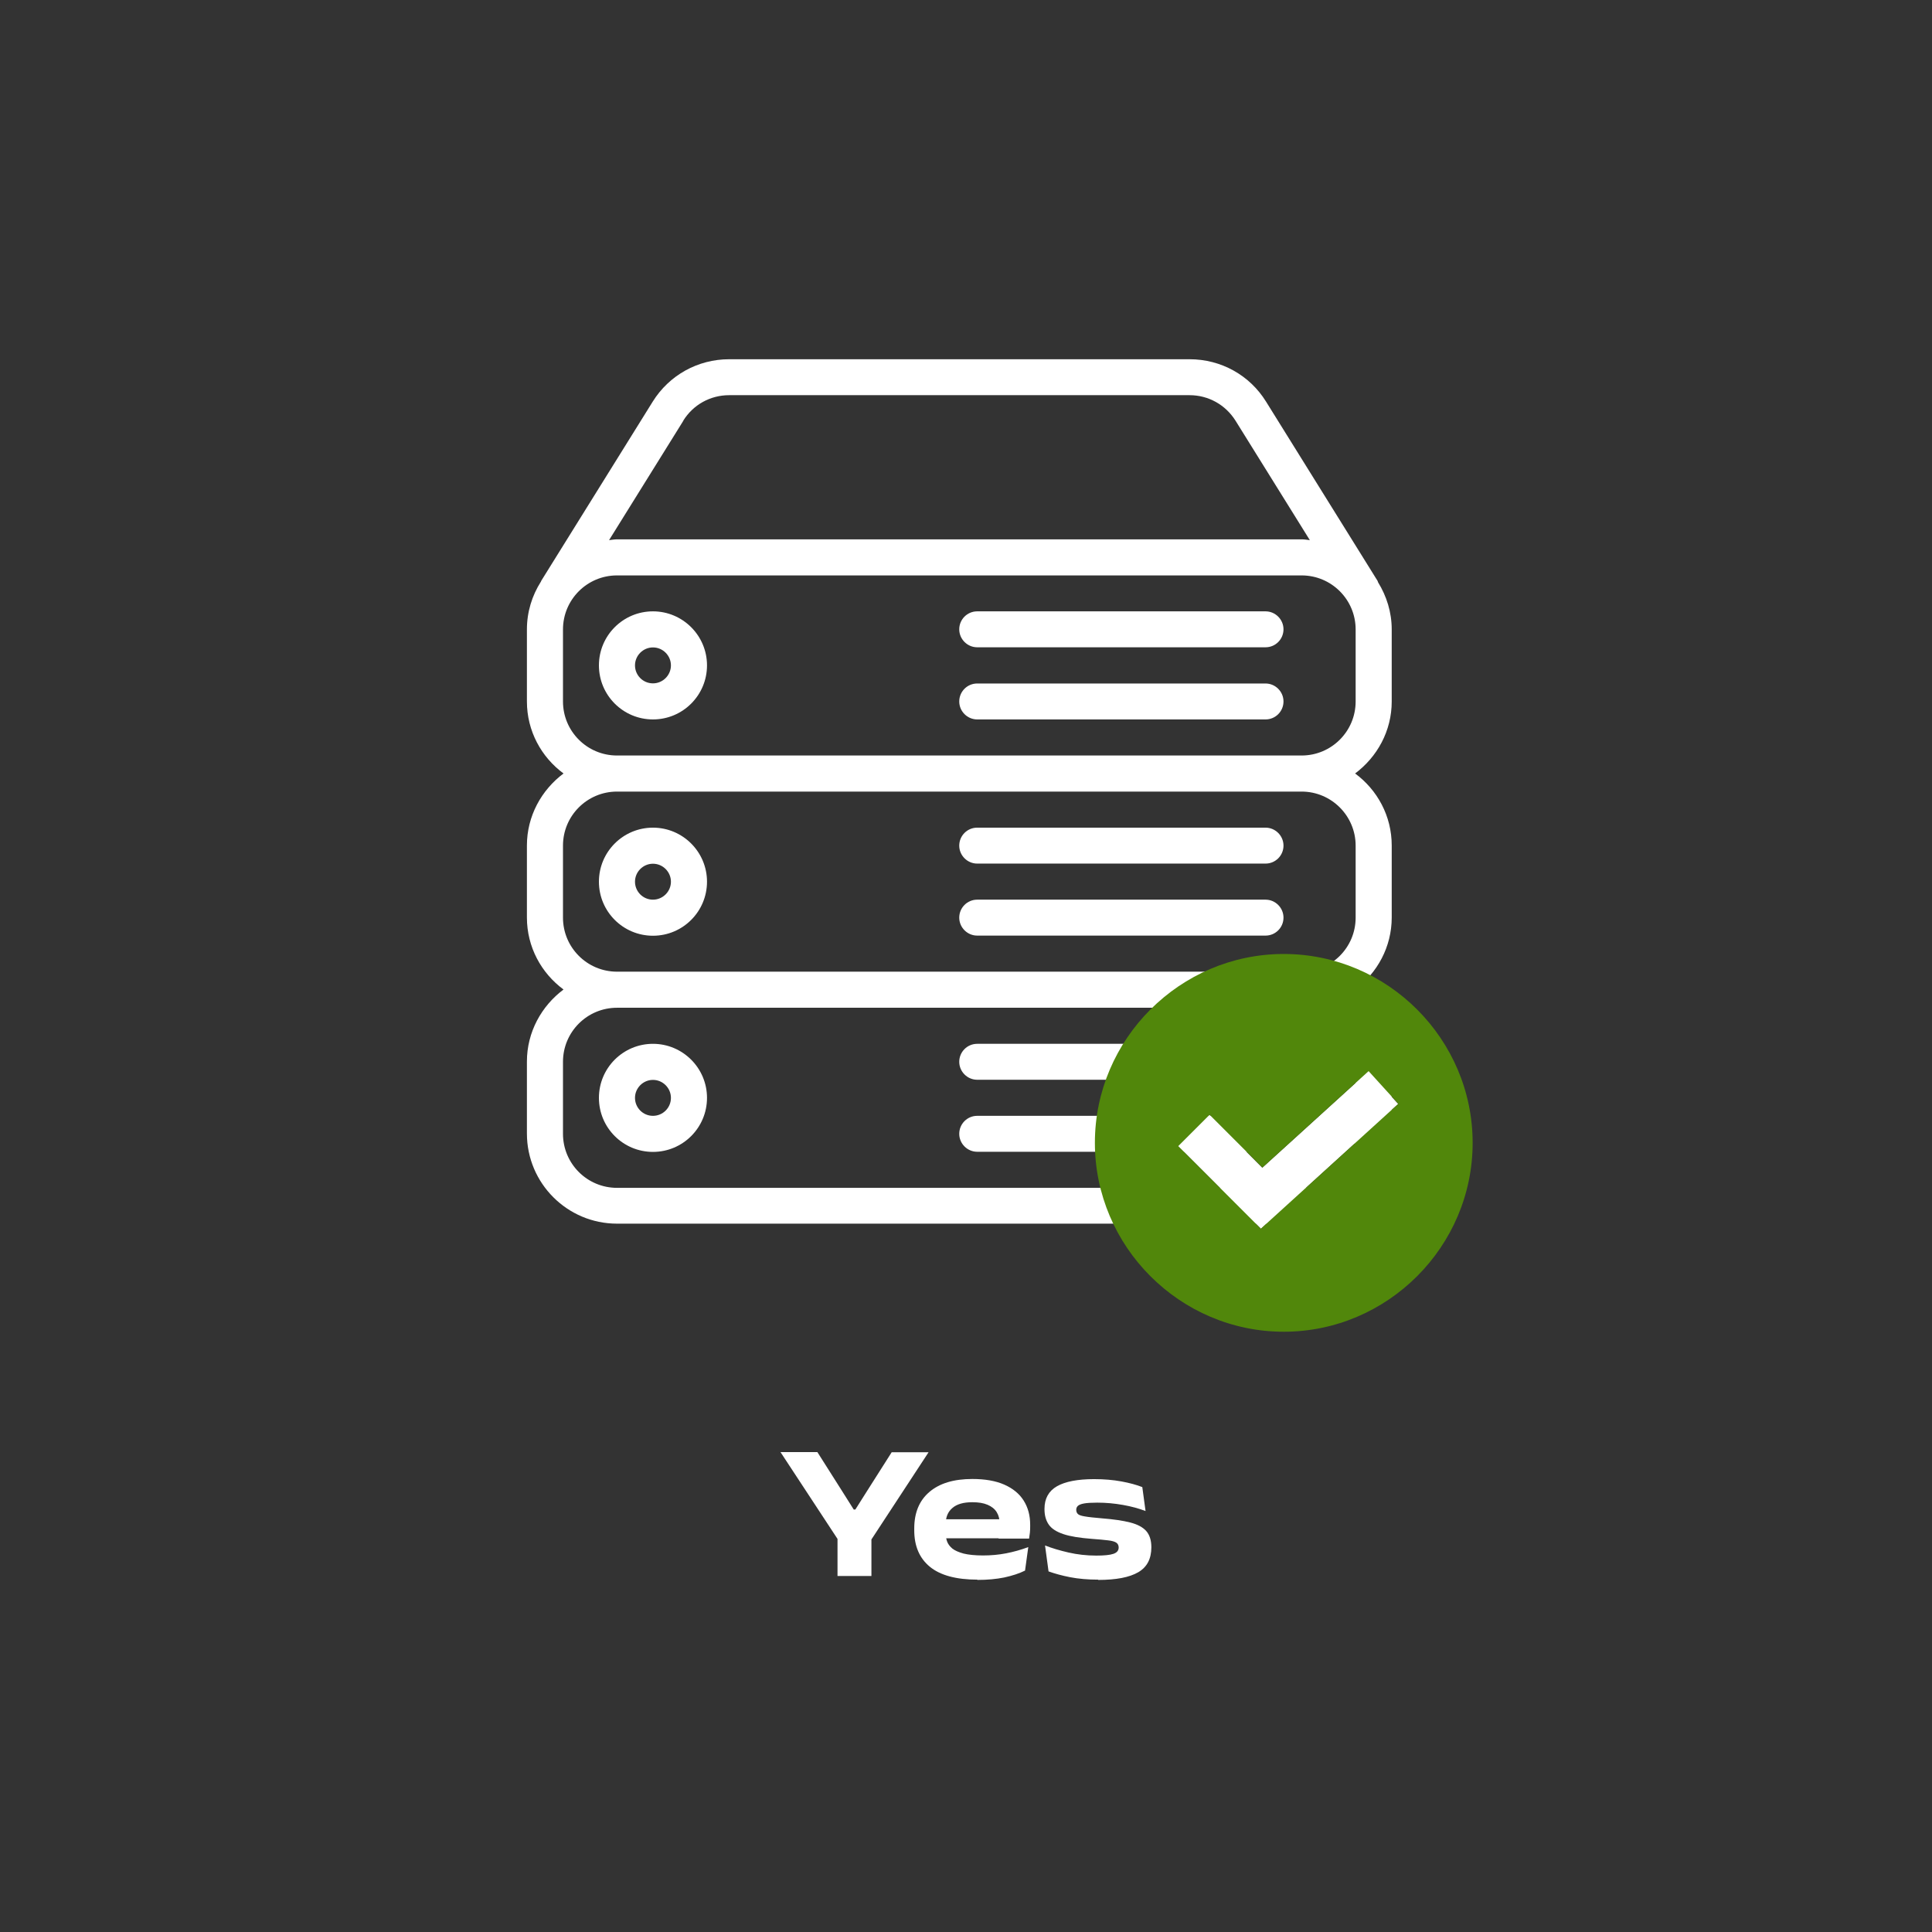
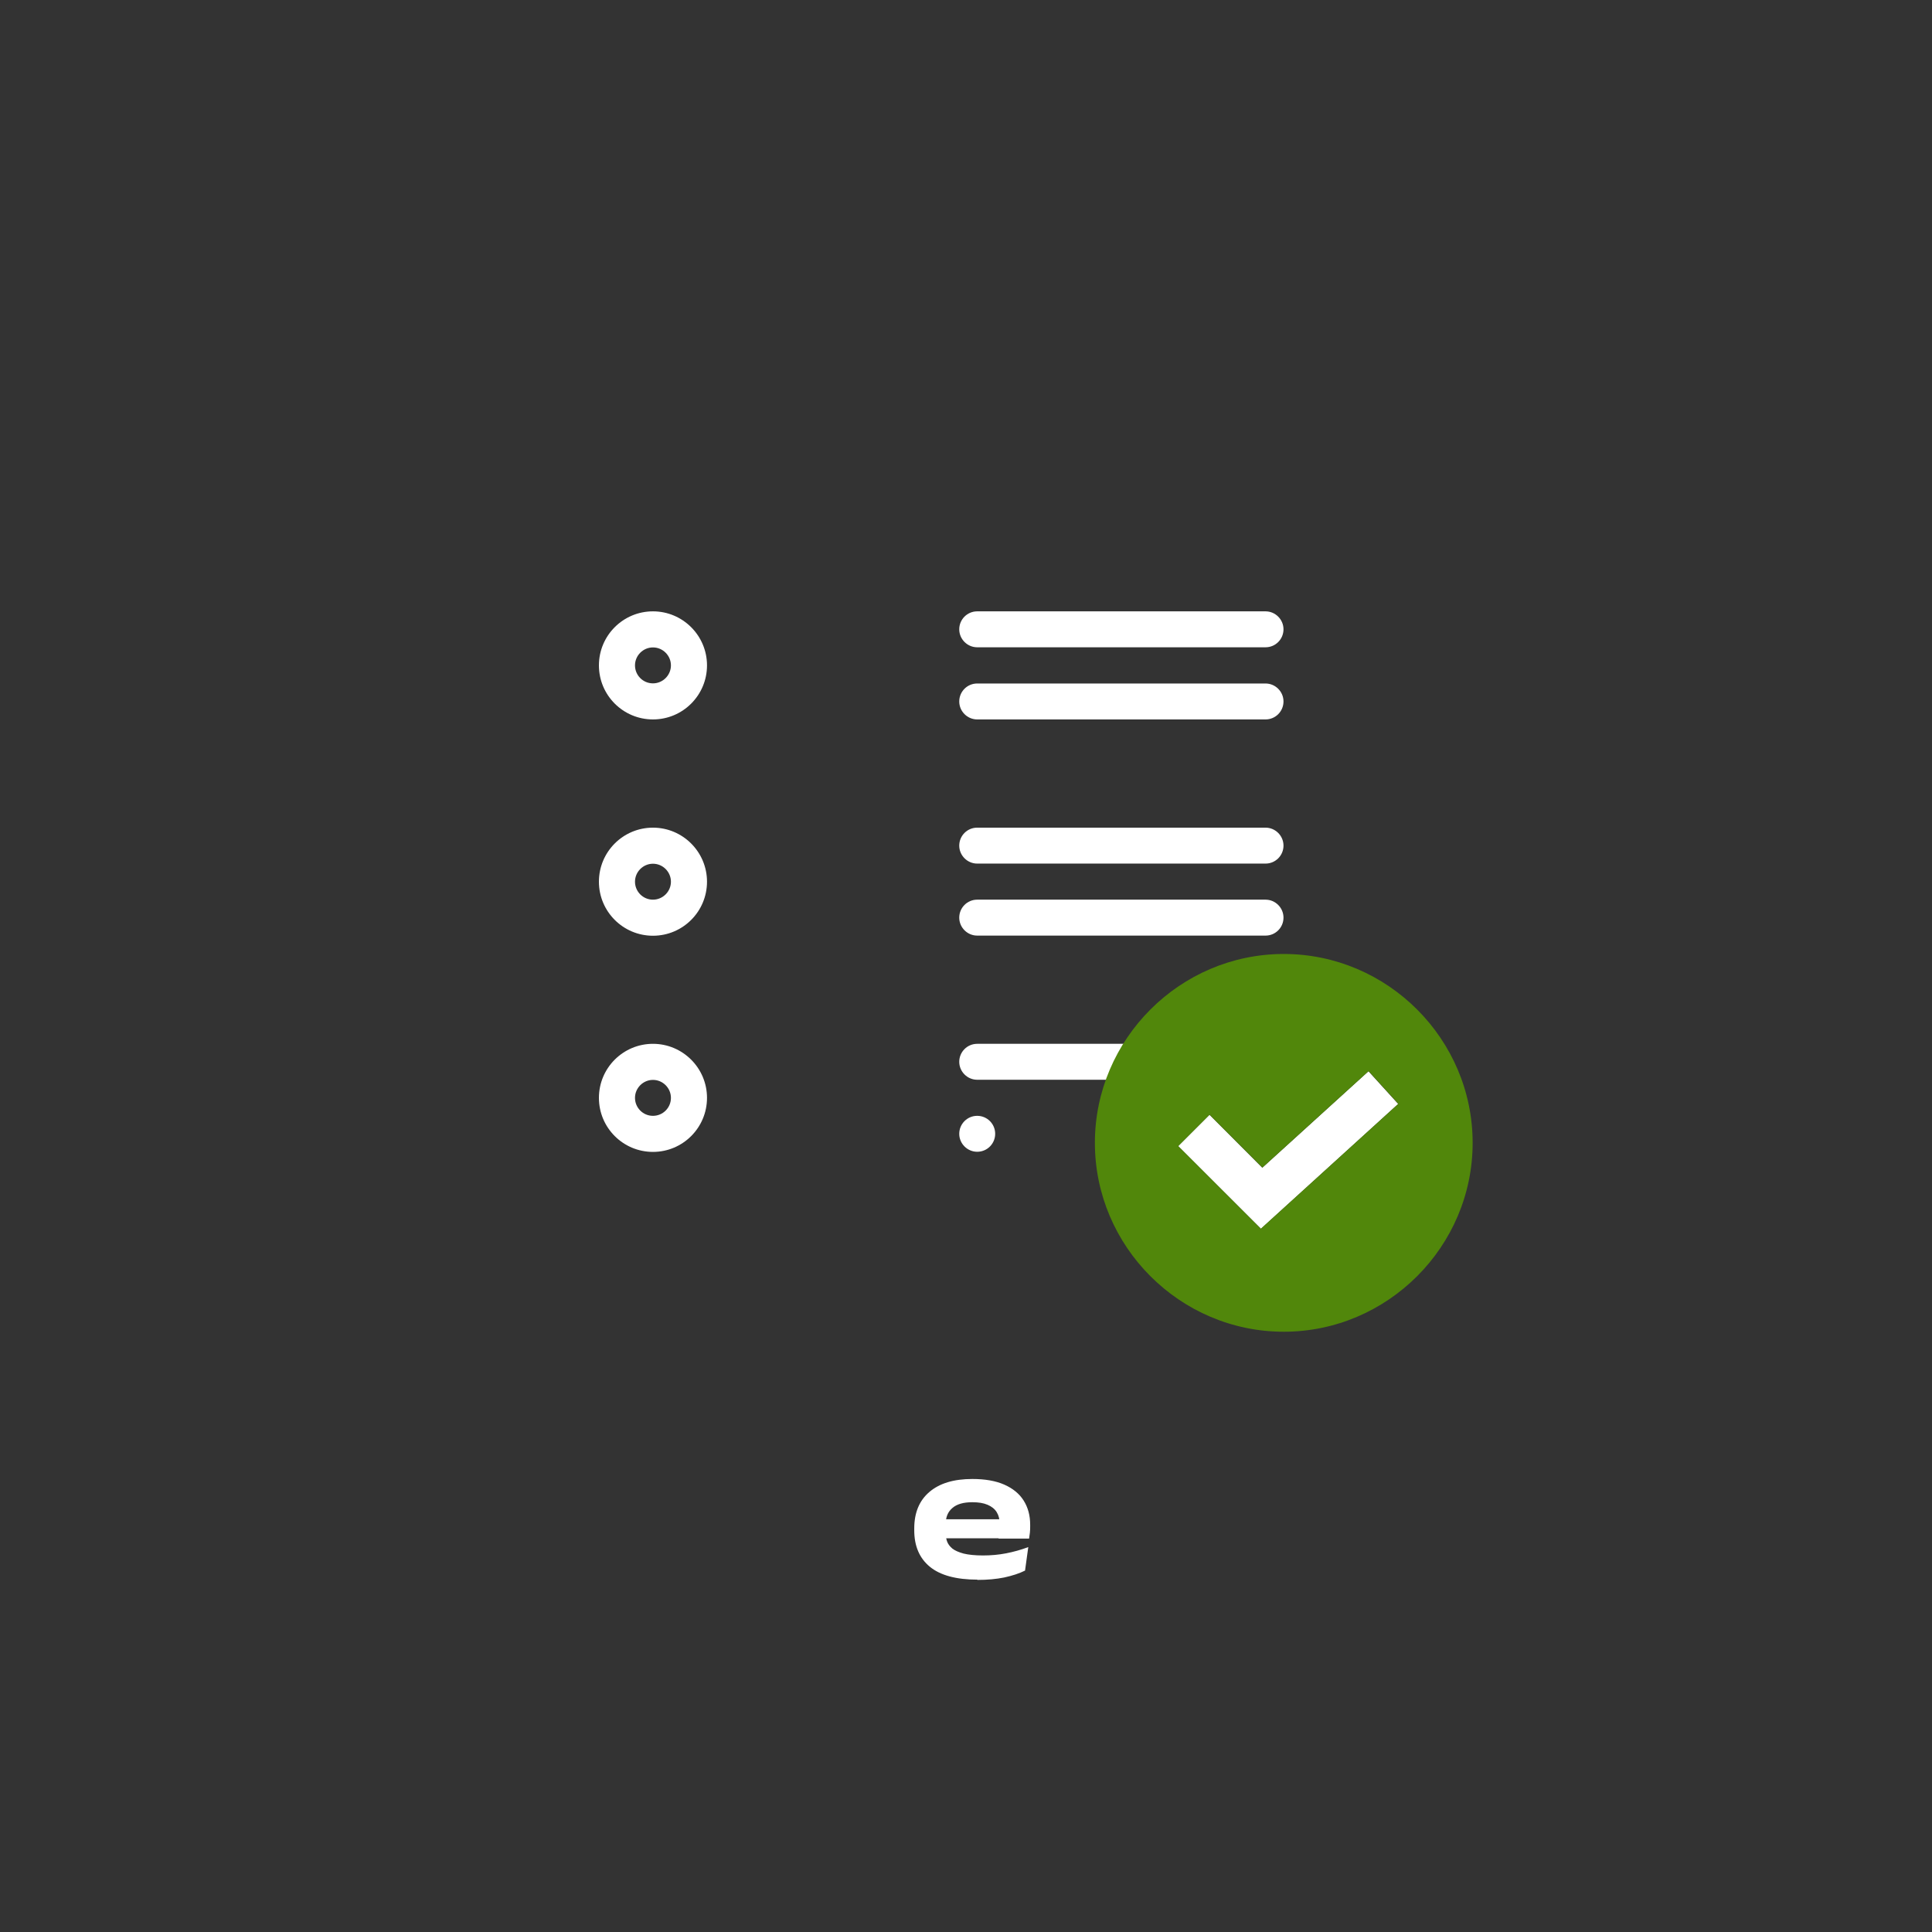
<svg xmlns="http://www.w3.org/2000/svg" id="Layer_1" data-name="Layer 1" viewBox="0 0 143 143">
  <rect x="0" y="0" width="143" height="143" fill="#333333" stroke="none" />
  <defs>
    <style>
      .cls-1 {
        fill: #fff;
      }

      .cls-2 {
        fill: #51870b;
      }
    </style>
  </defs>
  <g>
-     <path class="cls-1" d="m62.21,114.24l-4.44-6.76h2.73l1.82,2.87.87,1.38h.12l.86-1.36,1.83-2.88h2.73l-4.43,6.76h-2.07Zm-.22,2.41v-4.54h2.51v4.54h-2.51Z" />
    <path class="cls-1" d="m72.35,116.92c-1.57,0-2.75-.32-3.52-.95-.77-.63-1.16-1.53-1.16-2.7v-.14c0-1.16.37-2.06,1.12-2.7s1.8-.96,3.18-.96c.95,0,1.74.14,2.37.42.63.28,1.11.67,1.43,1.18.32.51.48,1.1.48,1.79v.09c0,.16,0,.32-.02.49-.02.17-.04.32-.06.44h-2.26c.03-.18.05-.37.06-.58s.02-.39.02-.53c0-.33-.07-.61-.22-.85s-.37-.41-.67-.54-.67-.19-1.13-.19c-.66,0-1.15.14-1.48.43-.33.28-.49.67-.49,1.17v.43s.01.36.01.36c0,.18.03.36.1.54s.2.35.38.5c.19.15.47.27.83.37.37.09.85.14,1.44.14s1.16-.05,1.72-.16c.56-.11,1.1-.26,1.63-.46l-.24,1.74c-.44.22-.95.38-1.54.51-.59.12-1.25.18-1.99.18Zm-3.56-3.06v-1.41h6.9v1.41h-6.9Z" />
-     <path class="cls-1" d="m81.29,116.92c-.77,0-1.46-.06-2.08-.18-.62-.12-1.15-.27-1.6-.43l-.26-1.92c.51.2,1.08.37,1.73.52.65.15,1.34.23,2.06.23.58,0,1.01-.04,1.27-.13.26-.09.39-.24.39-.47,0-.16-.06-.28-.18-.36-.12-.08-.33-.14-.62-.17-.29-.04-.69-.07-1.2-.11-.89-.07-1.59-.18-2.09-.35-.51-.17-.87-.4-1.08-.7s-.32-.68-.32-1.14v-.03c0-.76.31-1.32.92-1.67s1.53-.53,2.75-.53c.75,0,1.42.06,2.02.17.6.11,1.12.25,1.55.42l.24,1.77c-.5-.19-1.05-.34-1.67-.45-.62-.11-1.25-.17-1.91-.17-.42,0-.74.02-.97.06-.22.04-.37.1-.46.18-.08.08-.12.17-.12.29,0,.13.04.23.12.31.08.08.26.14.52.18.27.05.68.09,1.25.14.87.07,1.57.17,2.11.31.54.14.93.35,1.18.63.25.28.38.69.38,1.2,0,.86-.32,1.47-.97,1.85-.65.38-1.64.57-2.97.57Z" />
  </g>
  <g>
    <g>
      <path class="cls-1" d="m93.67,77.26h-21.34c-.74,0-1.33.6-1.33,1.33s.6,1.33,1.33,1.33h21.34c.74,0,1.33-.6,1.33-1.33s-.6-1.33-1.33-1.33Z" />
-       <path class="cls-1" d="m93.67,82.59h-21.34c-.74,0-1.33.6-1.33,1.33s.6,1.33,1.33,1.33h21.34c.74,0,1.33-.6,1.33-1.33,0-.74-.6-1.33-1.33-1.33Z" />
+       <path class="cls-1" d="m93.67,82.59h-21.34c-.74,0-1.33.6-1.33,1.33s.6,1.33,1.33,1.33c.74,0,1.33-.6,1.33-1.33,0-.74-.6-1.33-1.33-1.33Z" />
      <path class="cls-1" d="m48.33,77.26c-2.21,0-4,1.79-4,4s1.79,4,4,4,4-1.79,4-4-1.8-4-4-4Zm0,5.33c-.74,0-1.33-.6-1.33-1.33s.6-1.33,1.33-1.33,1.33.6,1.33,1.33c0,.74-.6,1.33-1.33,1.33Z" />
      <path class="cls-1" d="m48.33,61.26c-2.21,0-4,1.79-4,4s1.79,4,4,4,4-1.79,4-4-1.8-4-4-4Zm0,5.33c-.74,0-1.33-.6-1.33-1.33s.6-1.33,1.33-1.33,1.33.6,1.33,1.33-.6,1.33-1.33,1.33Z" />
      <path class="cls-1" d="m93.67,50.59h-21.34c-.74,0-1.33.6-1.33,1.33s.6,1.33,1.33,1.33h21.34c.74,0,1.33-.6,1.33-1.33s-.6-1.33-1.33-1.33Z" />
-       <path class="cls-1" d="m103.01,51.92v-5.33c0-1.28-.38-2.47-1.01-3.49-.02-.04-.02-.08-.04-.11l-8.25-13.26c-1.22-1.97-3.34-3.14-5.66-3.14h-34.08c-2.32,0-4.44,1.18-5.66,3.14l-8.25,13.26s-.01.05-.03.07c-.65,1.03-1.03,2.23-1.03,3.53v5.33c0,2.19,1.07,4.12,2.71,5.33-1.63,1.22-2.71,3.15-2.71,5.33v5.33c0,2.19,1.07,4.12,2.71,5.33-1.63,1.22-2.71,3.15-2.71,5.33v5.33c0,3.68,2.99,6.67,6.67,6.67h50.67c3.68,0,6.67-2.99,6.67-6.67v-5.33c0-2.19-1.07-4.12-2.71-5.33,1.64-1.22,2.71-3.15,2.71-5.33v-5.33c0-2.19-1.07-4.12-2.71-5.33,1.63-1.22,2.71-3.14,2.71-5.33Zm-52.44-20.78c.73-1.18,2-1.89,3.4-1.89h34.08c1.39,0,2.66.71,3.4,1.89l5.5,8.84c-.2-.02-.39-.06-.6-.06h-50.67c-.21,0-.4.04-.6.06l5.5-8.84Zm49.77,47.45v5.33c0,2.21-1.79,4-4,4h-50.67c-2.21,0-4-1.79-4-4v-5.33c0-2.21,1.79-4,4-4h50.67c2.21,0,4,1.8,4,4Zm0-16v5.33c0,2.21-1.79,4-4,4h-50.67c-2.21,0-4-1.79-4-4v-5.33c0-2.21,1.79-4,4-4h50.67c2.21,0,4,1.8,4,4Zm0-10.67c0,2.21-1.79,4-4,4h-50.67c-2.21,0-4-1.79-4-4v-5.33c0-2.21,1.79-4,4-4h50.67c2.21,0,4,1.79,4,4v5.33h0Z" />
      <path class="cls-1" d="m93.67,45.25h-21.34c-.74,0-1.33.6-1.33,1.33s.6,1.33,1.33,1.33h21.34c.74,0,1.33-.6,1.33-1.33s-.6-1.33-1.33-1.33Z" />
      <path class="cls-1" d="m93.67,66.59h-21.34c-.74,0-1.33.6-1.33,1.33s.6,1.33,1.33,1.33h21.34c.74,0,1.33-.6,1.33-1.33s-.6-1.33-1.33-1.33Z" />
      <path class="cls-1" d="m93.67,61.26h-21.34c-.74,0-1.33.6-1.33,1.33s.6,1.33,1.33,1.33h21.34c.74,0,1.33-.6,1.33-1.33s-.6-1.33-1.33-1.33Z" />
      <path class="cls-1" d="m48.33,45.25c-2.21,0-4,1.79-4,4s1.79,4,4,4,4-1.79,4-4-1.8-4-4-4Zm0,5.33c-.74,0-1.33-.6-1.33-1.33s.6-1.33,1.33-1.33,1.33.6,1.33,1.33-.6,1.33-1.33,1.33Z" />
    </g>
    <g>
      <polygon class="cls-1" points="93.43 86.43 89.52 82.51 87.2 84.83 93.33 90.95 103.49 81.71 101.29 79.29 93.43 86.43" />
      <path class="cls-2" d="m95.02,70.61c-7.68,0-13.98,6.3-13.98,13.98s6.3,13.98,13.98,13.98,13.98-6.3,13.98-13.98-6.3-13.98-13.98-13.98Zm-1.69,20.34l-6.12-6.12,2.32-2.32,3.91,3.91,7.86-7.14,2.2,2.42-10.17,9.24Z" />
    </g>
  </g>
</svg>